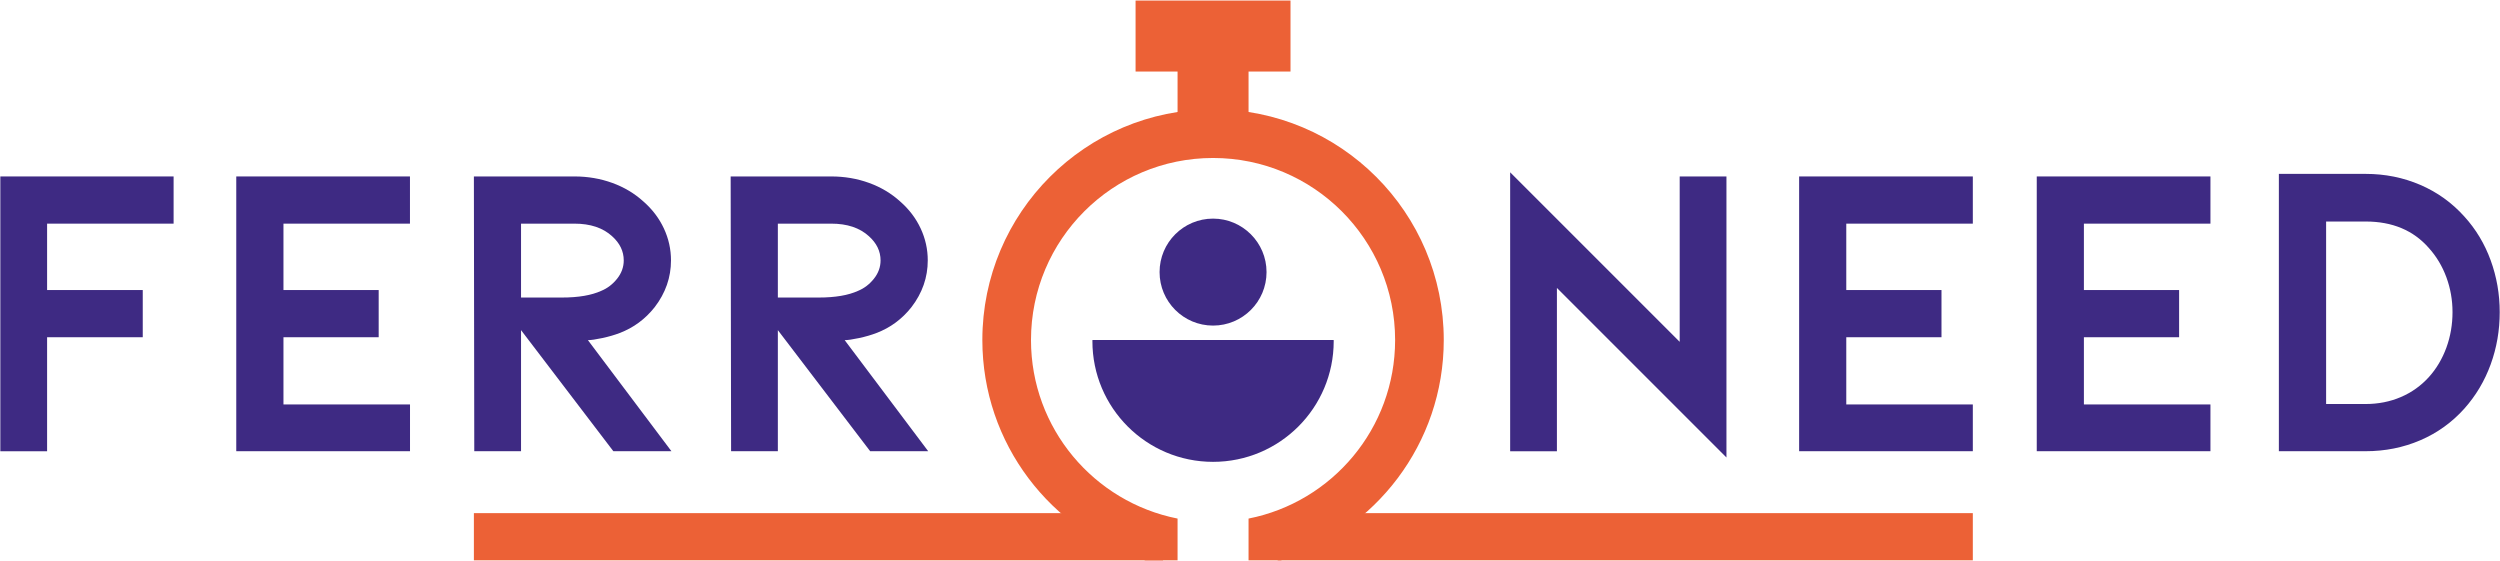
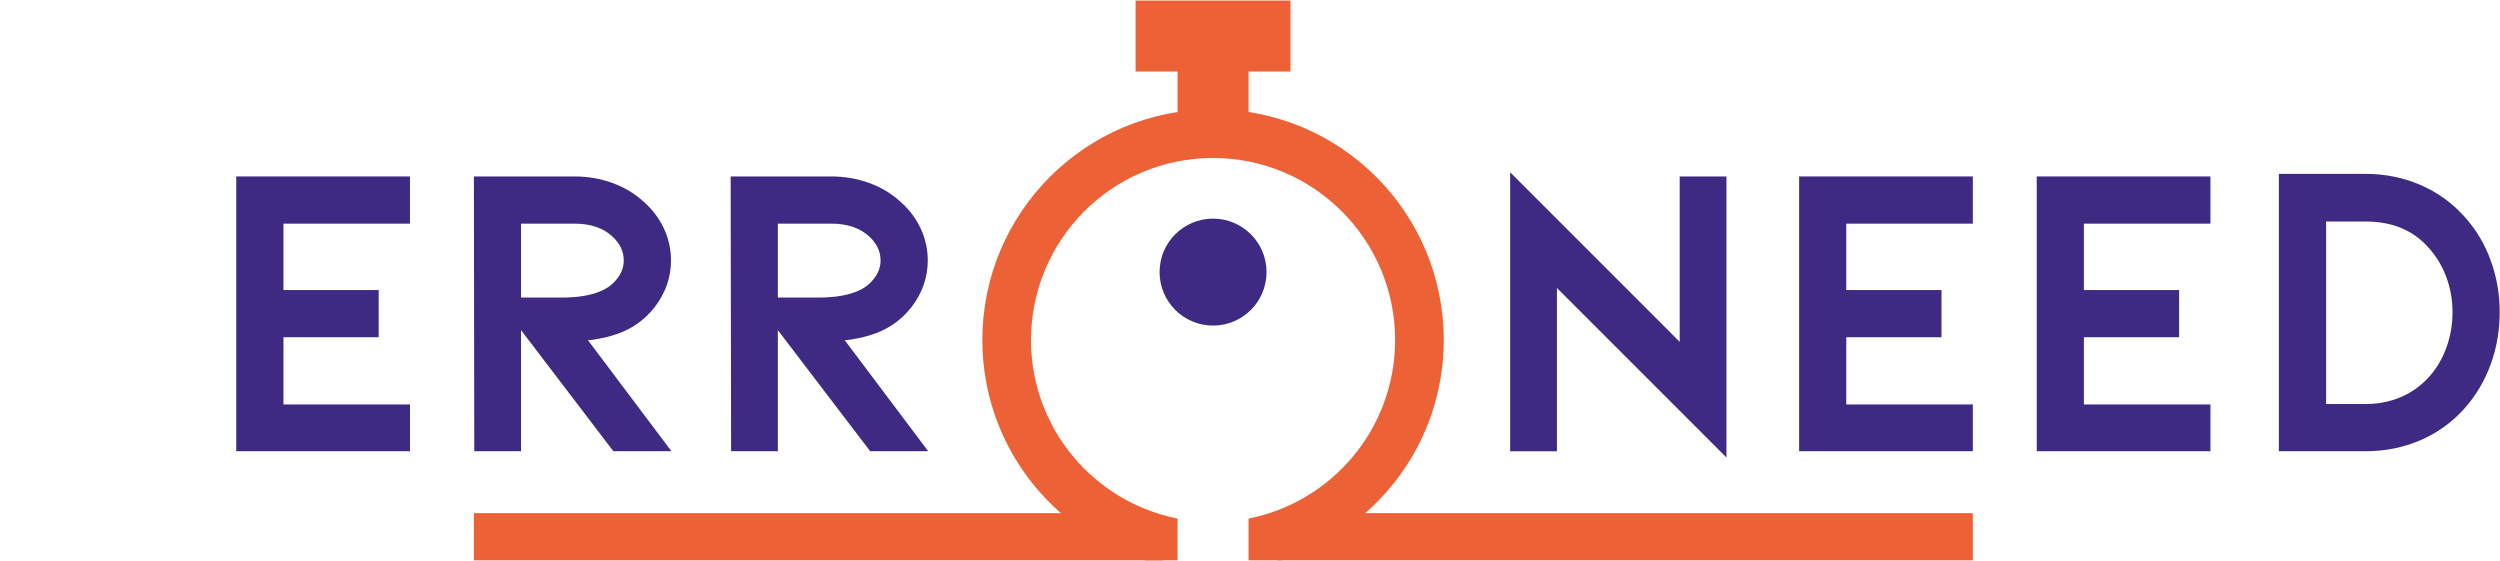
<svg xmlns="http://www.w3.org/2000/svg" width="517" height="116" viewBox="0 0 517 116" fill="none">
-   <path d="M0.07 93.31V36.49H35.9V46.25H9.74V59.98H29.52V69.74H9.74V93.32H0.07V93.31Z" fill="#3E2A83" />
  <path d="M48.86 93.31V36.49H84.78V46.25H58.62V59.98H78.31V69.74H58.62V83.64H84.79V93.31H48.86Z" fill="#3E2A83" />
  <path d="M126.84 93.31L107.75 68.27V93.31H98.08L98 36.49H118.81C121.57 36.49 124.18 36.94 126.63 37.83C129.08 38.72 131.22 40 133.06 41.67C134.9 43.28 136.31 45.14 137.29 47.24C138.27 49.34 138.76 51.54 138.76 53.85C138.76 57.36 137.64 60.59 135.39 63.52C133.43 66 131.01 67.78 128.14 68.87C127.1 69.27 125.91 69.62 124.56 69.91C123.21 70.2 122.21 70.34 121.58 70.34L138.85 93.31H126.84ZM107.75 46.25V61.53H116.21C119.61 61.53 122.31 61.07 124.33 60.15C125.6 59.63 126.69 58.8 127.61 57.65C128.53 56.5 128.99 55.23 128.99 53.85C128.99 51.95 128.18 50.28 126.57 48.84C124.67 47.11 122.08 46.25 118.8 46.25H107.75Z" fill="#3E2A83" />
  <path d="M179.95 93.31L160.86 68.27V93.31H151.19L151.1 36.49H171.91C174.67 36.49 177.28 36.94 179.73 37.83C182.18 38.72 184.32 40 186.16 41.67C188 43.28 189.41 45.14 190.39 47.24C191.37 49.34 191.86 51.54 191.86 53.85C191.86 57.36 190.74 60.59 188.49 63.52C186.53 66 184.11 67.78 181.24 68.87C180.2 69.27 179.01 69.62 177.66 69.91C176.31 70.2 175.31 70.34 174.68 70.34L191.95 93.31H179.95ZM160.86 46.25V61.53H169.32C172.72 61.53 175.42 61.07 177.44 60.15C178.71 59.63 179.8 58.8 180.72 57.65C181.64 56.5 182.1 55.23 182.1 53.85C182.1 51.95 181.29 50.28 179.68 48.84C177.78 47.11 175.19 46.25 171.91 46.25H160.86Z" fill="#3E2A83" />
  <path d="M321.97 59.55V93.32H312.3V35.63L347.36 70.69V36.49H357.03V94.61L321.97 59.55Z" fill="#3E2A83" />
  <path d="M372.06 93.31V36.49H407.98V46.25H381.81V59.98H401.5V69.74H381.81V83.64H407.98V93.31H372.06Z" fill="#3E2A83" />
  <path d="M421.2 93.31V36.49H457.12V46.25H430.95V59.98H450.64V69.74H430.95V83.64H457.12V93.31H421.2Z" fill="#3E2A83" />
  <path d="M489.22 93.31H471.27V35.96H489.22C493.23 35.96 496.99 36.72 500.51 38.23C504.02 39.74 507.06 41.92 509.62 44.77C512 47.38 513.82 50.41 515.07 53.83C516.32 57.26 516.94 60.83 516.94 64.55C516.94 68.33 516.32 71.93 515.07 75.36C513.82 78.79 512 81.84 509.62 84.51C507.06 87.36 504.03 89.54 500.51 91.05C496.99 92.56 493.23 93.31 489.22 93.31ZM481.03 83.55H489.22C491.83 83.55 494.26 83.07 496.5 82.11C498.74 81.15 500.67 79.77 502.3 77.97C503.87 76.23 505.07 74.19 505.92 71.87C506.76 69.55 507.18 67.11 507.18 64.55C507.18 62.05 506.76 59.66 505.92 57.36C505.08 55.07 503.87 53.05 502.3 51.3C499.1 47.64 494.75 45.81 489.23 45.81H481.04V83.55H481.03Z" fill="#3E2A83" />
  <path d="M258.2 5.35H243.52V28.11H258.2V5.35Z" fill="#EC6136" />
  <path d="M407.98 106.12H264.22V115.88H407.98V106.12Z" fill="#EC6136" />
  <path d="M240.52 107.11V115.88H98V106.12H237.52C238.5 106.49 239.5 106.82 240.52 107.11Z" fill="#EC6136" />
  <path d="M234.837 0.114V14.794L266.877 14.794V0.114L234.837 0.114Z" fill="#EC6136" />
-   <path d="M225.92 70.31C225.92 70.39 225.91 70.48 225.91 70.56C225.91 84.34 237.08 95.51 250.86 95.51C264.64 95.51 275.81 84.34 275.81 70.56C275.81 70.48 275.8 70.39 275.8 70.31H225.92Z" fill="#3E2A83" />
  <path d="M261.92 56.27C261.92 62.38 256.97 67.33 250.86 67.33C244.75 67.33 239.8 62.38 239.8 56.27C239.8 50.16 244.75 45.21 250.86 45.21C256.96 45.21 261.92 50.17 261.92 56.27Z" fill="#3E2A83" />
  <path d="M250.86 22.6C224.51 22.6 203.15 43.96 203.15 70.31C203.15 91.77 217.34 109.88 236.83 115.88H243.52V107.24C226.24 103.82 213.21 88.6 213.21 70.32C213.21 49.53 230.07 32.67 250.86 32.67C271.65 32.67 288.51 49.53 288.51 70.32C288.51 88.6 275.48 103.83 258.2 107.24V115.88H264.89C284.38 109.88 298.57 91.77 298.57 70.31C298.57 43.96 277.21 22.6 250.86 22.6Z" fill="#EC6136" />
</svg>